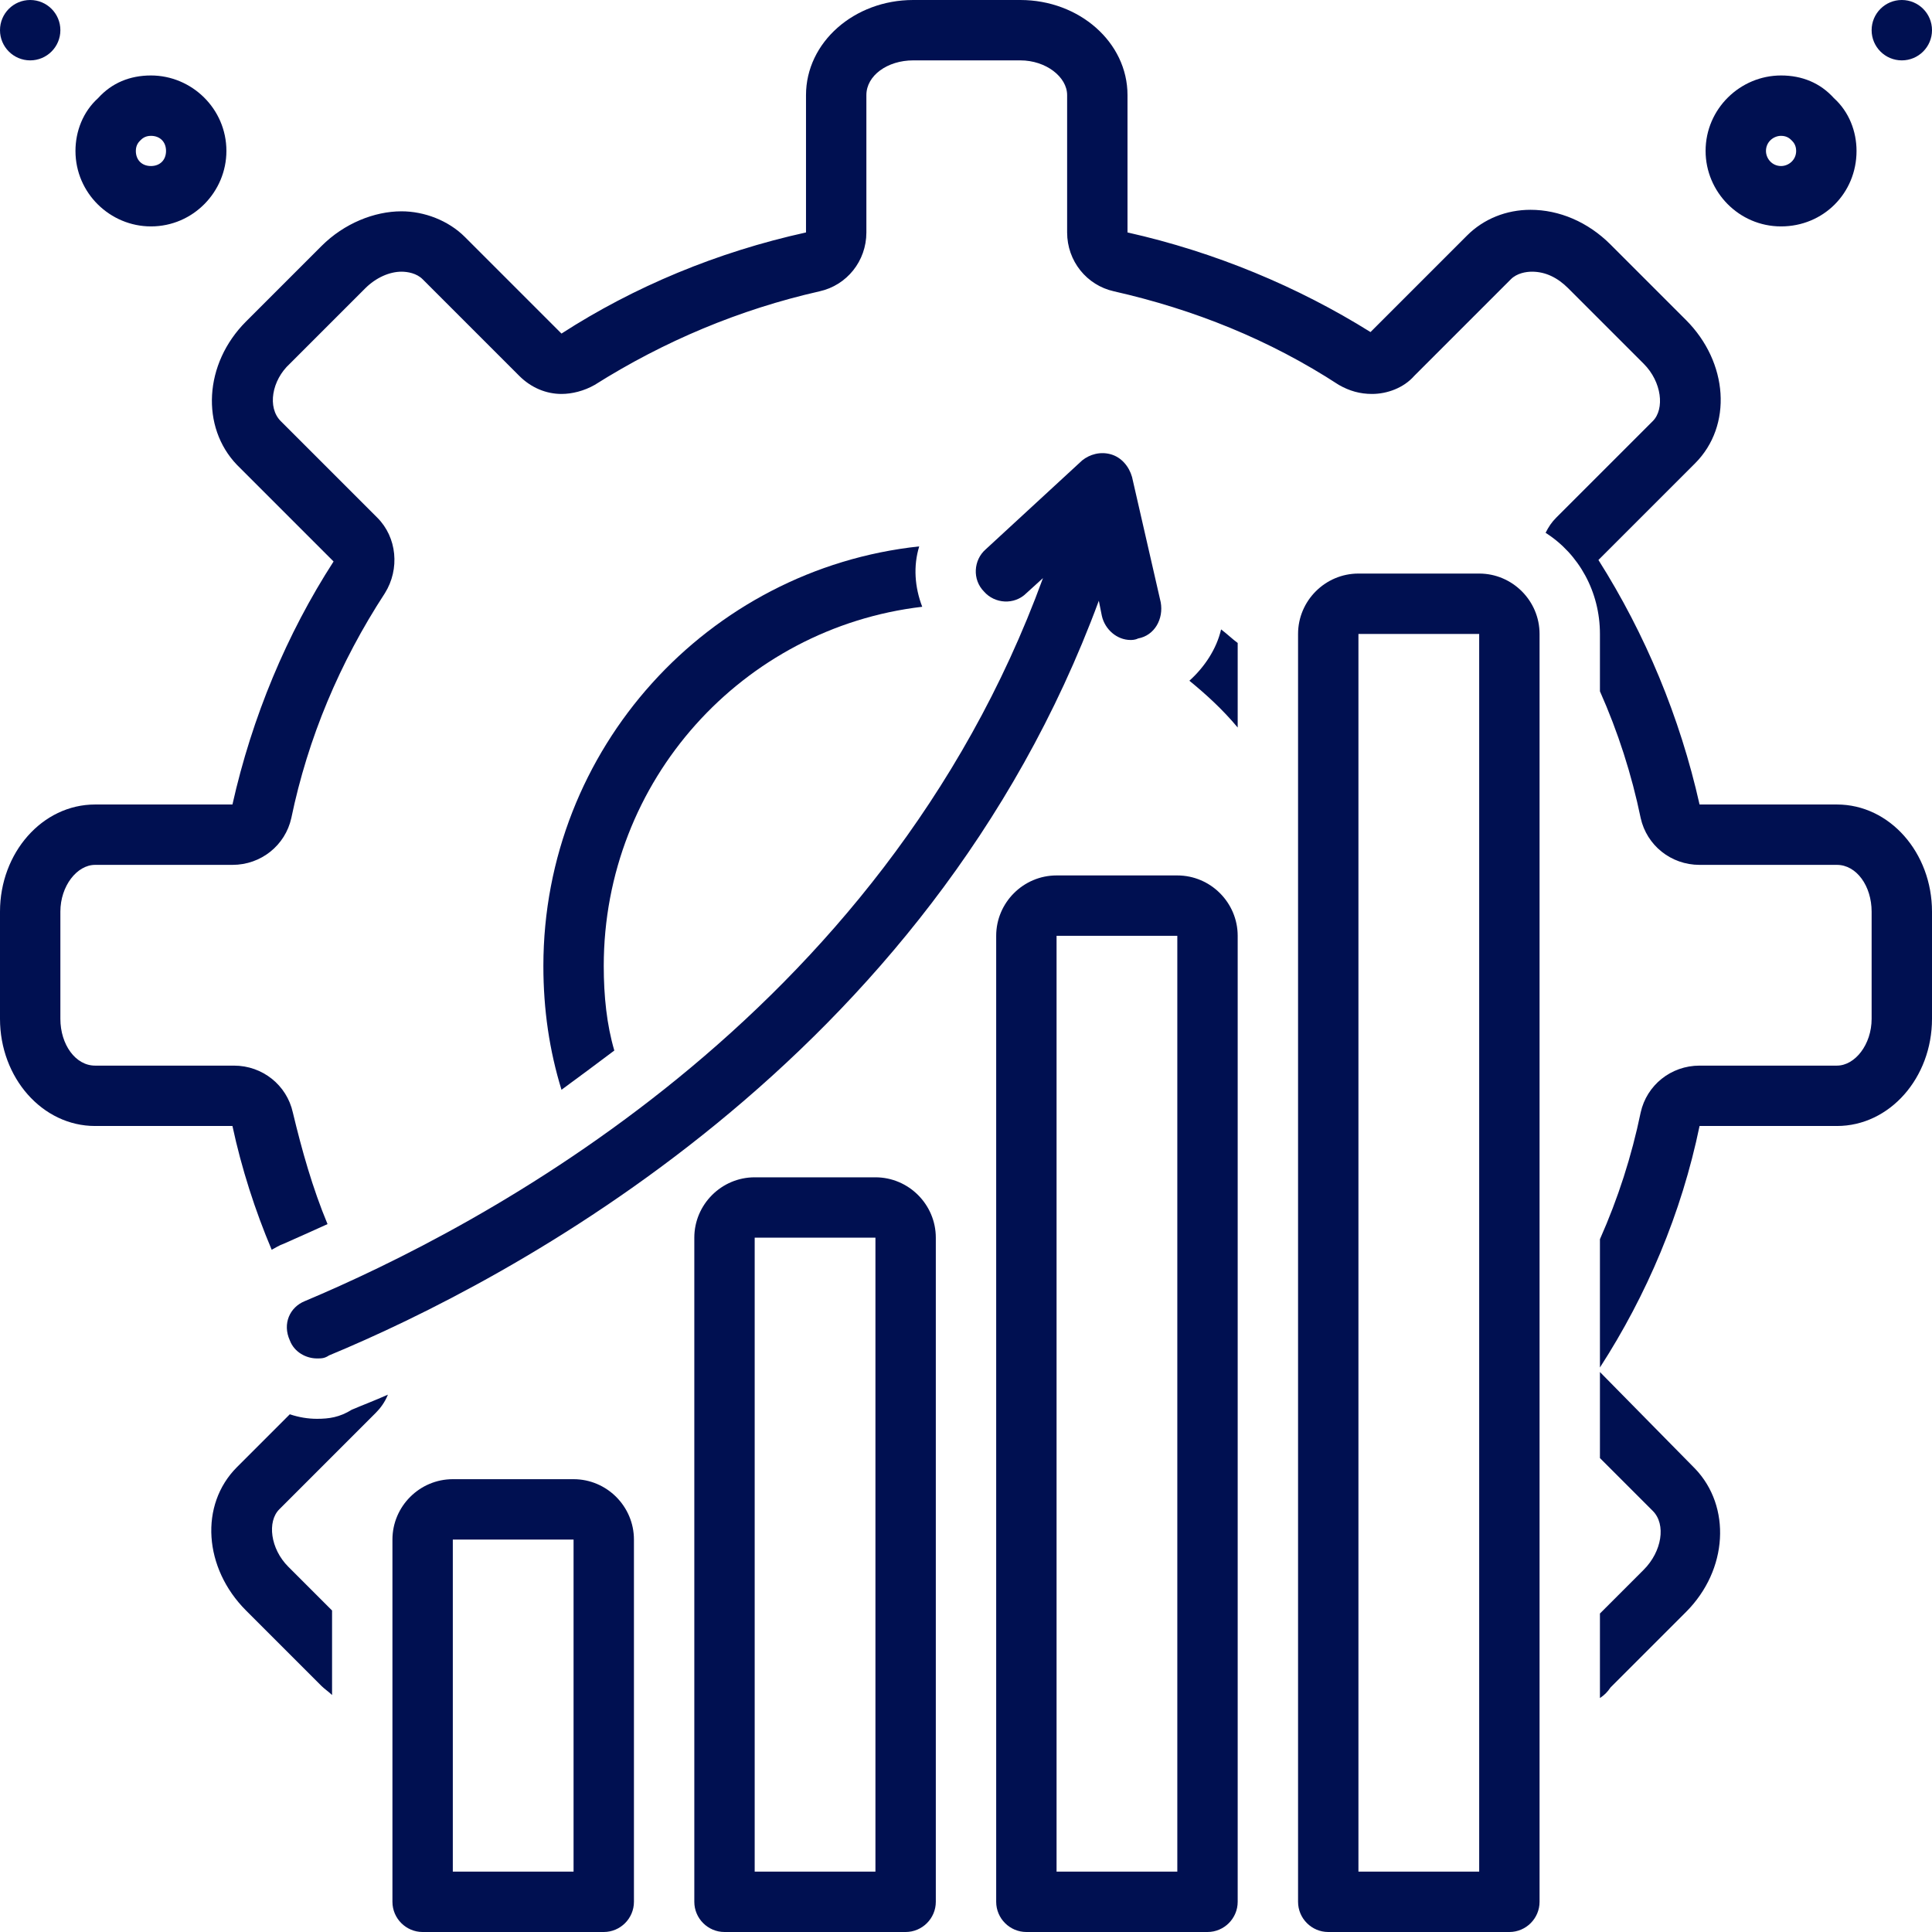
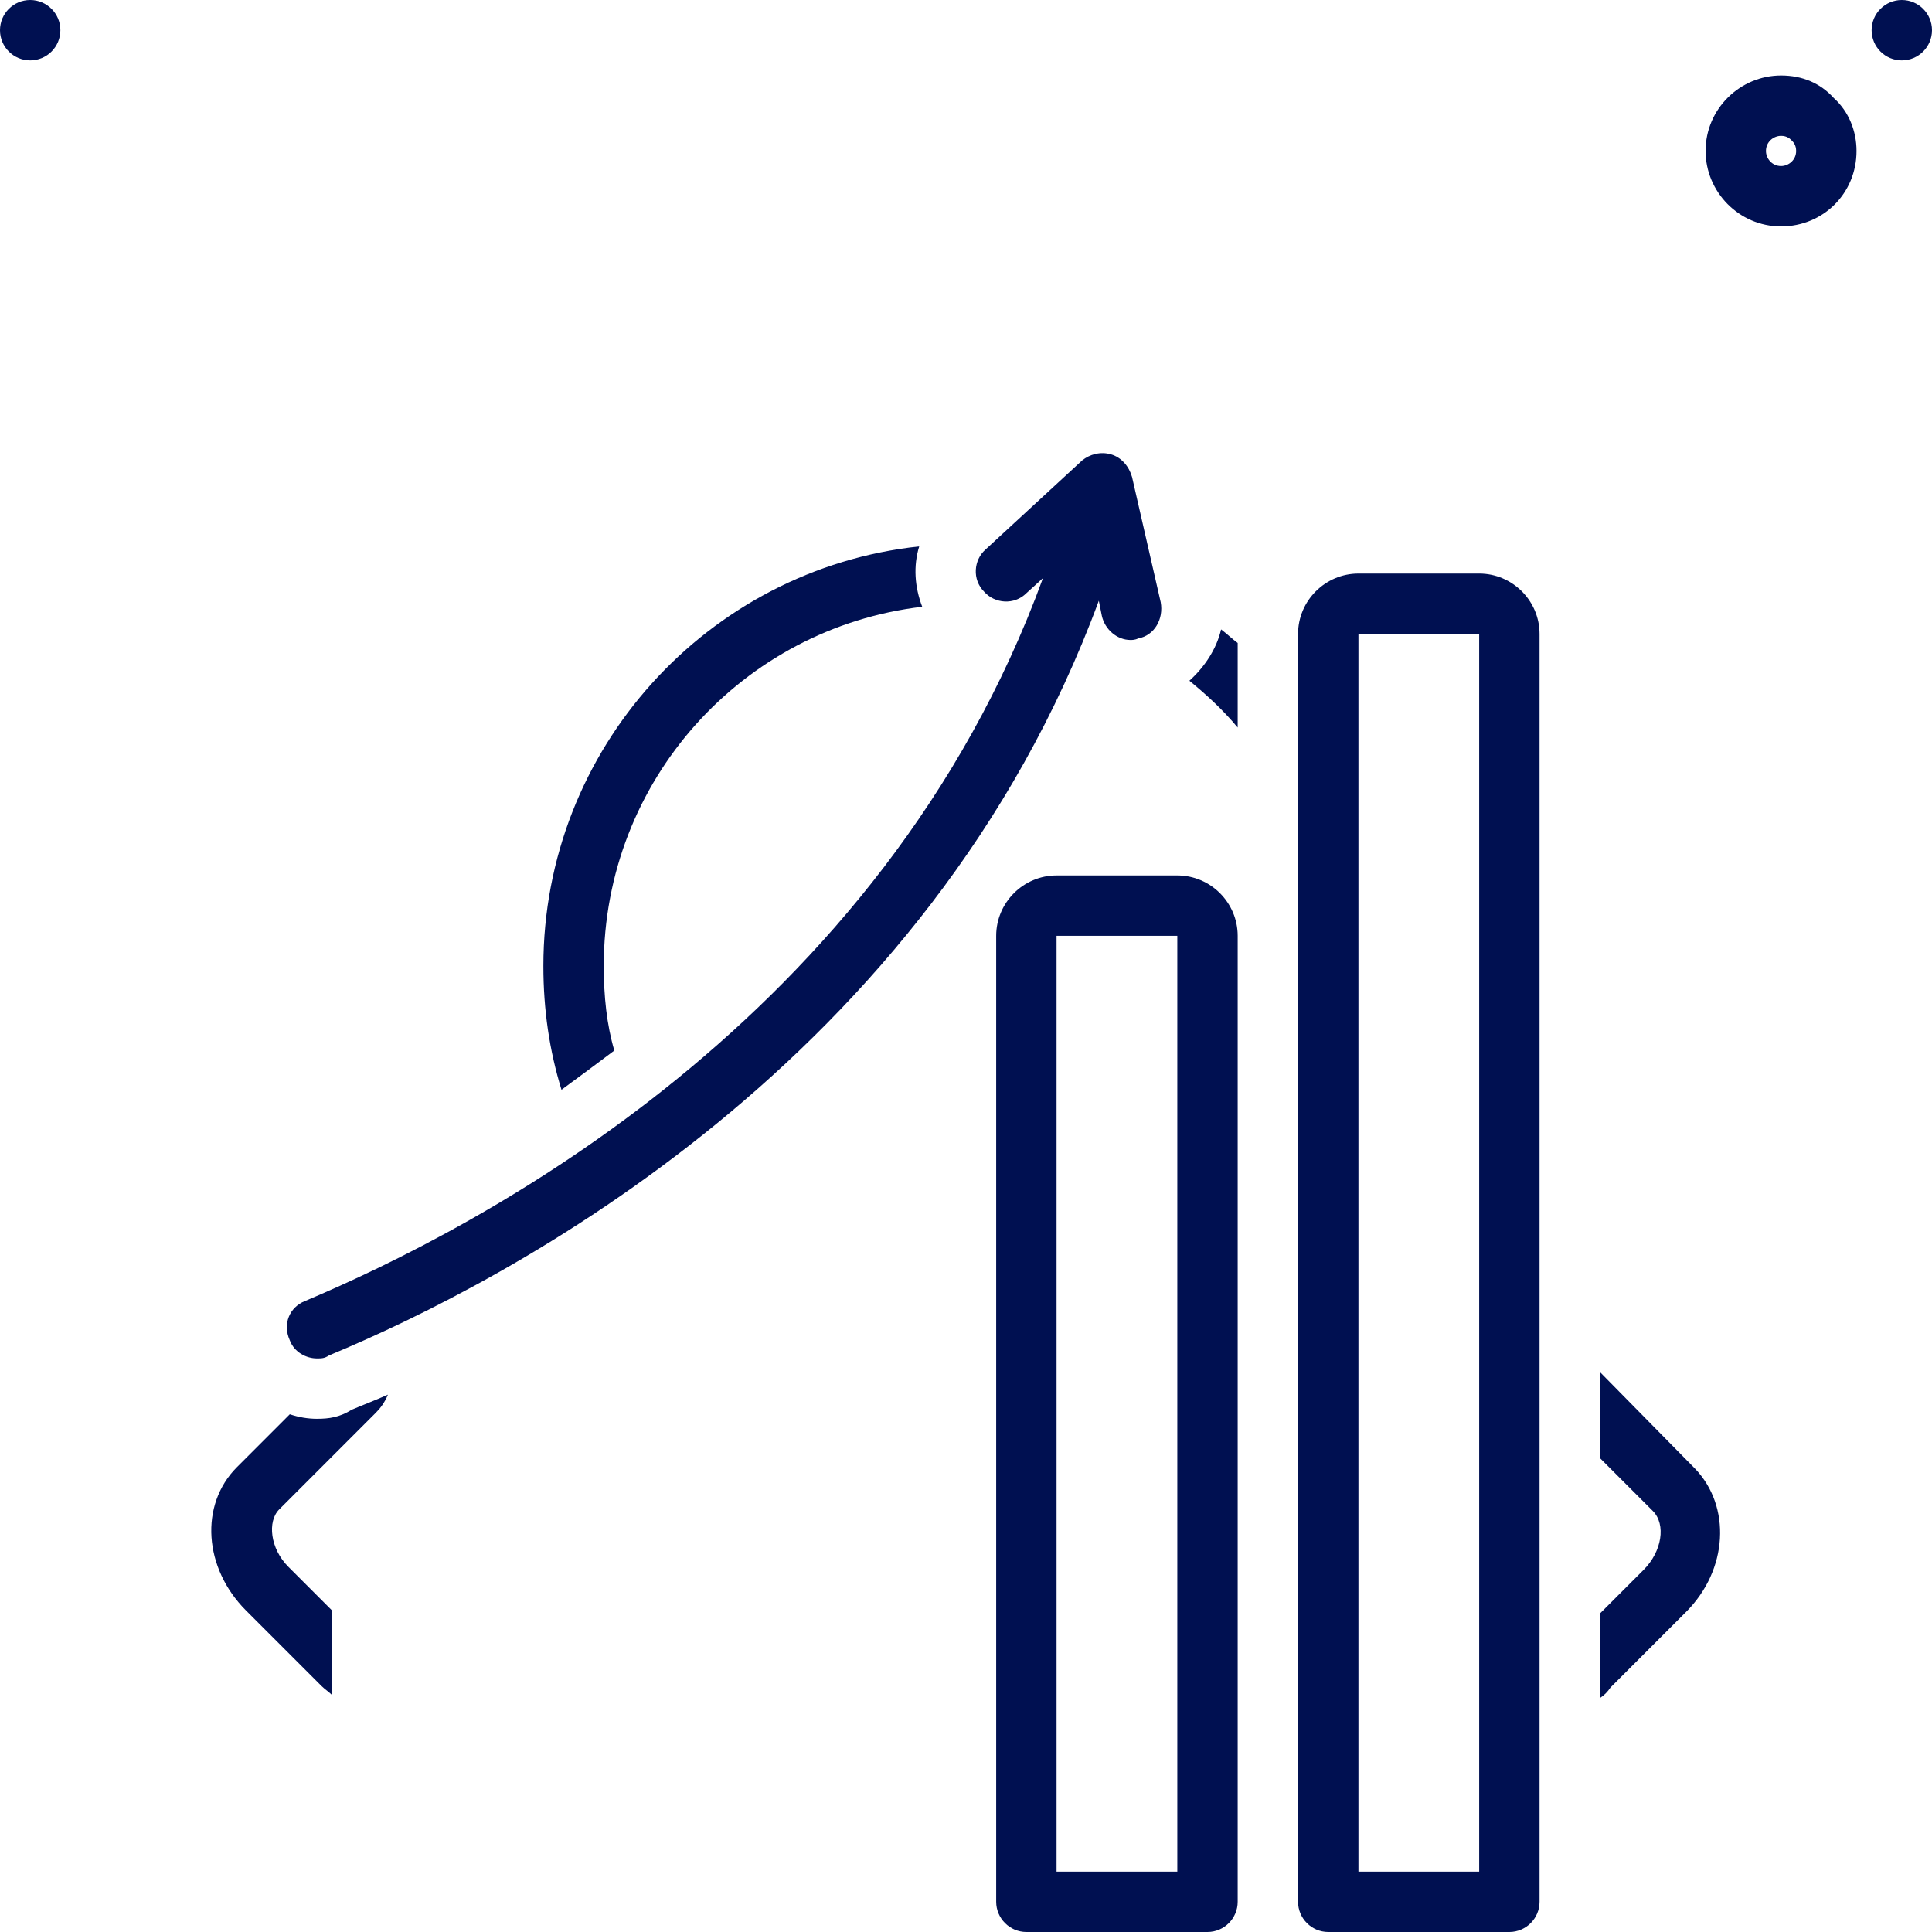
<svg xmlns="http://www.w3.org/2000/svg" fill="#001051" height="128" preserveAspectRatio="xMidYMid meet" version="1" viewBox="0.0 0.0 128.0 128.0" width="128" zoomAndPan="magnify">
  <g id="change1_1">
    <path d="M118,15C118,15,118,15,118,15c2.8,0,5-2.2,5-5c0-1.3-0.5-2.6-1.5-3.5C120.6,5.5,119.4,5,118,5c0,0,0,0,0,0c-2.7,0-5,2.2-5,5 C113,12.7,115.2,15,118,15z M118,9c0.4,0,0.6,0.2,0.7,0.3c0.1,0.1,0.3,0.3,0.3,0.7c0,0.6-0.5,1-1,1c0,0,0,0,0,0c-0.6,0-1-0.5-1-1 C117,9.4,117.5,9,118,9z" fill="inherit" />
  </g>
  <g id="change1_2">
    <circle cx="126" cy="2" fill="inherit" r="2" />
  </g>
  <g id="change1_3">
-     <path d="M10,15C10,15,10,15,10,15c2.8,0,5-2.3,5-5c0-2.8-2.3-5-5-5c0,0,0,0,0,0C8.6,5,7.4,5.5,6.5,6.5C5.5,7.4,5,8.7,5,10 C5,12.8,7.3,15,10,15z M9.3,9.3C9.4,9.2,9.6,9,10,9c0,0,0,0,0,0c0.6,0,1,0.4,1,1c0,0.6-0.4,1-1,1c0,0,0,0,0,0c-0.6,0-1-0.4-1-1 C9,9.6,9.2,9.4,9.3,9.3z" fill="inherit" />
-   </g>
+     </g>
  <g id="change1_4">
    <circle cx="2" cy="2" fill="inherit" r="2" />
  </g>
  <g id="change1_5">
    <path d="M98,38h-8c-2.2,0-4,1.8-4,4v84c0,1.1,0.9,2,2,2h12c1.1,0,2-0.9,2-2V42C102,39.8,100.2,38,98,38z M98,124h-8V42h8V124z" fill="inherit" />
  </g>
  <g id="change1_6">
    <path d="M78,58h-8c-2.2,0-4,1.8-4,4v64c0,1.1,0.9,2,2,2h12c1.1,0,2-0.9,2-2V62C82,59.8,80.2,58,78,58z M78,124h-8V62h8V124z" fill="inherit" />
  </g>
  <g id="change1_7">
-     <path d="M58,78h-8c-2.2,0-4,1.8-4,4v44c0,1.1,0.9,2,2,2h12c1.1,0,2-0.9,2-2V82C62,79.8,60.2,78,58,78z M58,124h-8V82h8V124z" fill="inherit" />
-   </g>
+     </g>
  <g id="change1_8">
-     <path d="M38,98h-8c-2.2,0-4,1.8-4,4v24c0,1.1,0.9,2,2,2h12c1.1,0,2-0.9,2-2v-24C42,99.8,40.2,98,38,98z M38,124h-8v-22h8V124z" fill="inherit" />
-   </g>
+     </g>
  <g id="change1_9">
    <path d="M36,64c0,2.9,0.4,5.6,1.2,8.2c1.1-0.8,2.3-1.7,3.5-2.6C40.2,67.9,40,66,40,64c0-12.3,9.2-22.4,21.1-23.8 c-0.5-1.3-0.6-2.7-0.2-4C46.9,37.7,36,49.6,36,64z" fill="inherit" />
  </g>
  <g id="change1_10">
    <path d="M19.2,88.8c0.3,0.8,1.1,1.2,1.8,1.2c0.3,0,0.5,0,0.8-0.2c11.8-4.9,39.7-19.4,51-50l0.2,1c0.2,0.9,1,1.6,1.9,1.6 c0.1,0,0.3,0,0.5-0.1c1.1-0.2,1.7-1.3,1.5-2.4L75,31.6c-0.2-0.7-0.7-1.3-1.4-1.5c-0.7-0.2-1.4,0-1.9,0.4l-6.4,5.9 c-0.8,0.7-0.9,2-0.1,2.8c0.7,0.8,2,0.9,2.8,0.1l1.1-1C58.4,67.6,31.6,81.4,20.2,86.2C19.2,86.6,18.7,87.7,19.2,88.8z" fill="inherit" />
  </g>
  <g id="change1_11">
    <path d="M78.8,45.1C79.9,46,81,47,82,48.2v-5.6c-0.4-0.3-0.7-0.6-1.1-0.9C80.6,43,79.8,44.2,78.8,45.1z" fill="inherit" />
  </g>
  <g id="change1_12">
    <path d="M106,90.9v5.7l3.5,3.5c0.9,0.9,0.6,2.7-0.6,3.9l-2.9,2.9v5.6c0.3-0.2,0.5-0.4,0.7-0.7l5-5c2.8-2.8,3-7,0.6-9.5L106,90.9z" fill="inherit" />
  </g>
  <g id="change1_13">
    <path d="M21,94c-0.6,0-1.2-0.1-1.8-0.3l-3.5,3.5c-2.5,2.5-2.2,6.7,0.6,9.5l5,5c0.2,0.2,0.5,0.4,0.7,0.6v-5.6l-2.9-2.9 c-1.2-1.2-1.4-3-0.6-3.8l6.4-6.4c0.3-0.3,0.6-0.7,0.8-1.2c-0.9,0.4-1.7,0.7-2.4,1C22.5,93.9,21.8,94,21,94z" fill="inherit" />
  </g>
  <g id="change1_14">
-     <path d="M121.7,53.3h-9.1c-1.3-5.8-3.6-11.3-6.7-16.2l6.4-6.4c2.5-2.5,2.2-6.7-0.6-9.5l-5-5c-1.5-1.5-3.4-2.3-5.3-2.3 c-1.6,0-3.1,0.6-4.2,1.7l-6.4,6.4C86,19,80.5,16.7,74.7,15.4V6.3c0-3.5-3.2-6.3-7.1-6.3h-7.1c-3.9,0-7.1,2.8-7.1,6.3v9.1 C47.5,16.7,42,19,37.2,22.1l-6.4-6.4c-1.1-1.1-2.7-1.7-4.2-1.7c-1.8,0-3.8,0.8-5.3,2.3l-5,5c-2.8,2.8-3,7-0.6,9.5l6.4,6.4 C19,42,16.7,47.5,15.4,53.3H6.3c-3.5,0-6.3,3.2-6.3,7.1v7.1c0,3.9,2.8,7.1,6.3,7.1h9.1c0.6,2.8,1.5,5.6,2.6,8.2 c0.2-0.1,0.5-0.3,0.8-0.4c0.9-0.4,1.8-0.8,2.9-1.3c-1-2.4-1.7-4.9-2.3-7.4c-0.4-1.8-2-3.1-3.9-3.1H6.3c-1.3,0-2.3-1.4-2.3-3.1v-7.1 c0-1.7,1.1-3.1,2.3-3.1h9.1c1.9,0,3.5-1.3,3.9-3.1c1.1-5.3,3.2-10.3,6.2-14.9c1-1.6,0.8-3.7-0.5-5l-6.4-6.4 c-0.9-0.9-0.6-2.7,0.6-3.8l5-5c0.7-0.7,1.6-1.1,2.4-1.1c0.4,0,1,0.1,1.4,0.5l6.4,6.4c0.8,0.8,1.8,1.2,2.8,1.2c0.7,0,1.5-0.2,2.2-0.6 c4.6-2.9,9.6-5,14.9-6.2c1.8-0.4,3.1-2,3.1-3.9V6.3c0-1.3,1.4-2.3,3.1-2.3h7.1c1.7,0,3.1,1.1,3.1,2.3v9.1c0,1.9,1.3,3.5,3.1,3.9 c5.3,1.2,10.3,3.2,14.9,6.2c0.7,0.4,1.4,0.6,2.2,0.6c1,0,2.1-0.4,2.8-1.2l6.4-6.4c0.4-0.4,1-0.5,1.4-0.5c0.9,0,1.7,0.4,2.4,1.1l5,5 c1.2,1.2,1.4,3,0.6,3.8l-6.4,6.4c-0.3,0.3-0.5,0.6-0.7,1c2.2,1.4,3.6,3.9,3.6,6.7v3.8c1.2,2.7,2.1,5.5,2.7,8.4 c0.4,1.8,2,3.1,3.9,3.1h9.1c1.3,0,2.3,1.4,2.3,3.1v7.1c0,1.7-1.1,3.1-2.3,3.1h-9.1c-1.9,0-3.5,1.3-3.9,3.1c-0.6,2.9-1.5,5.7-2.7,8.4 v8.5c3.1-4.8,5.4-10.2,6.6-16h9.1c3.5,0,6.3-3.2,6.3-7.1v-7.1C128,56.5,125.2,53.3,121.7,53.3z" fill="inherit" />
-   </g>
+     </g>
</svg>